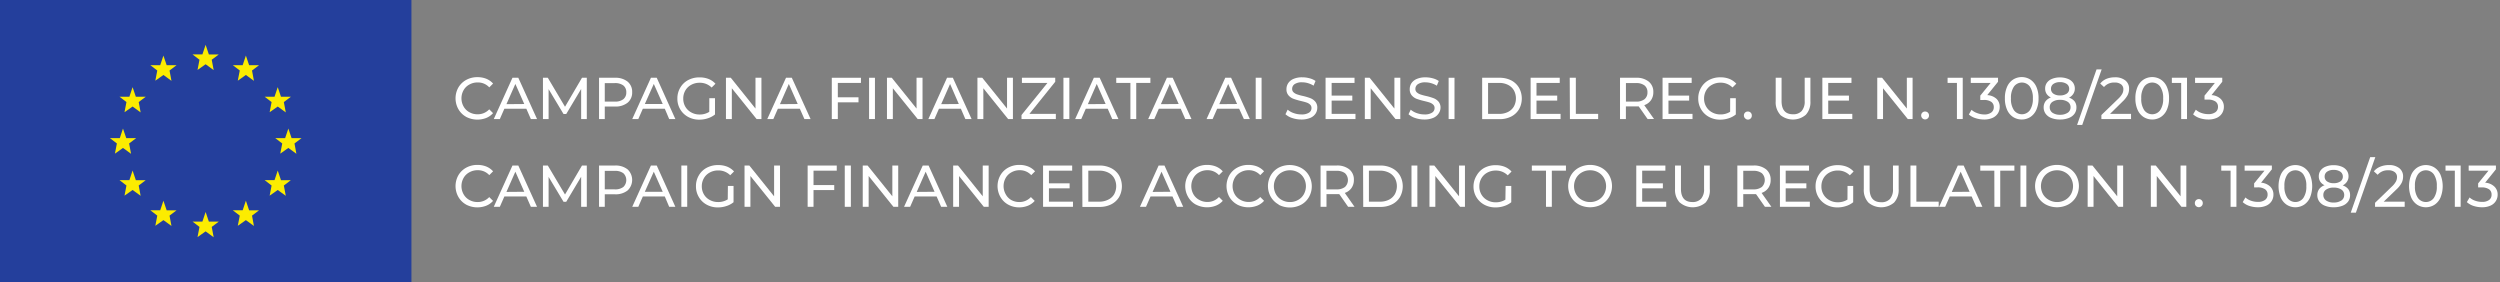
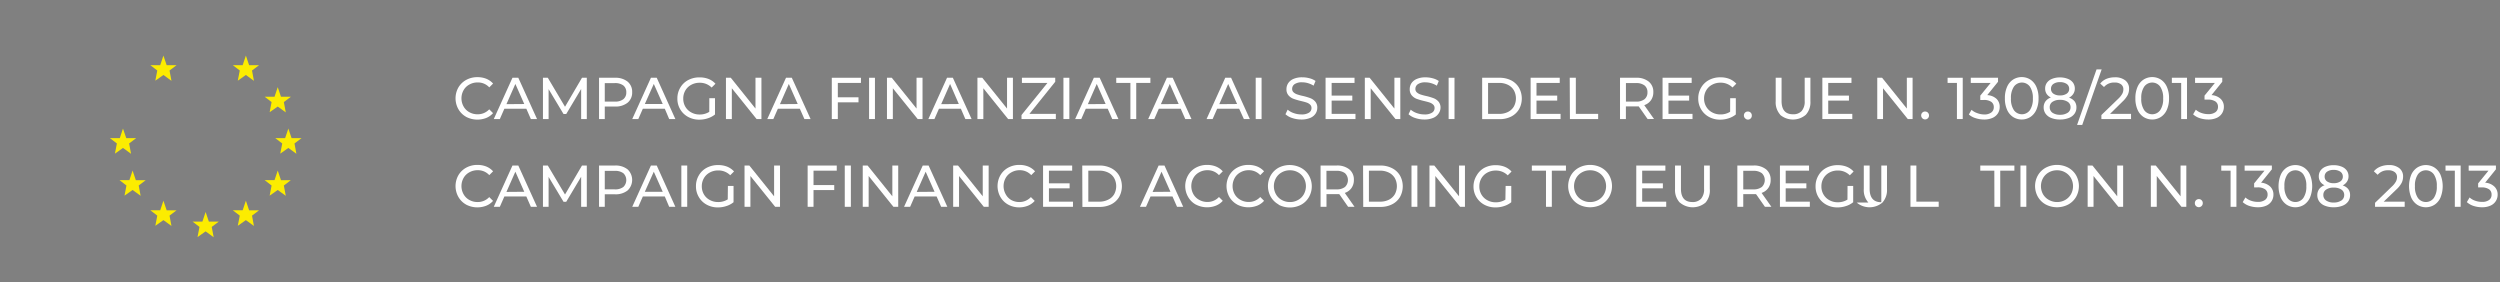
<svg xmlns="http://www.w3.org/2000/svg" id="Livello_1" data-name="Livello 1" viewBox="0 0 655.21 73.93">
  <rect x="0" y="0" width="655.21" height="73.93" fill="#808080" stroke="none" />
  <defs>
    <style>.cls-1{fill:#fff;}.cls-2{fill:#243f9c;}.cls-3{fill:#fcec00;}</style>
  </defs>
  <path class="cls-1" d="M122.13,30.6a5.34,5.34,0,0,1-2-2,5.78,5.78,0,0,1,0-5.66,5.3,5.3,0,0,1,2.06-2,6,6,0,0,1,2.93-.72,6.18,6.18,0,0,1,2.32.42,4.85,4.85,0,0,1,1.79,1.26l-1,1a4,4,0,0,0-3.05-1.29,4.3,4.3,0,0,0-2.17.55,3.82,3.82,0,0,0-1.52,1.49,4.36,4.36,0,0,0,0,4.24A3.82,3.82,0,0,0,123,29.4a4.3,4.3,0,0,0,2.17.55,4.07,4.07,0,0,0,3.05-1.3l1,1a4.72,4.72,0,0,1-1.8,1.27,6.39,6.39,0,0,1-5.25-.29Z" />
  <path class="cls-1" d="M137.94,28.49h-5.75L131,31.2h-1.59l4.9-10.82h1.53l4.91,10.82h-1.62Zm-.54-1.23L135.07,22l-2.34,5.3Z" />
  <path class="cls-1" d="M152.31,31.2l0-7.88-3.91,6.56h-.71l-3.91-6.52V31.2h-1.48V20.38h1.27l4.51,7.6,4.45-7.6h1.26l0,10.82Z" />
  <path class="cls-1" d="M164.48,21.39a3.41,3.41,0,0,1,1.2,2.76,3.41,3.41,0,0,1-1.2,2.77,5,5,0,0,1-3.31,1H158.5V31.2H157V20.38h4.21A5,5,0,0,1,164.48,21.39ZM163.37,26a2.19,2.19,0,0,0,.77-1.8,2.2,2.2,0,0,0-.77-1.8,3.56,3.56,0,0,0-2.24-.62H158.5v4.85h2.63A3.49,3.49,0,0,0,163.37,26Z" />
  <path class="cls-1" d="M174.23,28.49h-5.75l-1.19,2.71H165.7l4.9-10.82h1.52L177,31.2h-1.62Zm-.54-1.23L171.35,22,169,27.26Z" />
  <path class="cls-1" d="M185.9,25.73h1.49V30a5.72,5.72,0,0,1-1.87,1,6.9,6.9,0,0,1-2.23.36,6,6,0,0,1-2.95-.72,5.36,5.36,0,0,1-2.81-4.81,5.45,5.45,0,0,1,.75-2.84,5.19,5.19,0,0,1,2.07-2,6.21,6.21,0,0,1,3-.71,6.36,6.36,0,0,1,2.36.42,4.78,4.78,0,0,1,1.8,1.25l-1,1a4.32,4.32,0,0,0-3.13-1.26,4.5,4.5,0,0,0-2.22.54,3.92,3.92,0,0,0-1.54,1.48,4.16,4.16,0,0,0-.55,2.14,4.11,4.11,0,0,0,.55,2.12,3.94,3.94,0,0,0,1.54,1.49,4.38,4.38,0,0,0,2.2.55,4.59,4.59,0,0,0,2.53-.7Z" />
  <path class="cls-1" d="M199.56,20.38V31.2h-1.27l-6.49-8.07V31.2h-1.54V20.38h1.27L198,28.45V20.38Z" />
  <path class="cls-1" d="M209.62,28.49h-5.75l-1.19,2.71h-1.59L206,20.38h1.52l4.92,10.82h-1.62Zm-.55-1.23L206.74,22l-2.33,5.3Z" />
  <path class="cls-1" d="M219.58,21.73V25.5H225v1.32h-5.42V31.2H218V20.38h7.64v1.35Z" />
  <path class="cls-1" d="M227.77,20.38h1.54V31.2h-1.54Z" />
  <path class="cls-1" d="M241.78,20.38V31.2h-1.27L234,23.13V31.2h-1.54V20.38h1.26l6.49,8.07V20.38Z" />
  <path class="cls-1" d="M251.83,28.49h-5.74L244.9,31.2h-1.59l4.89-10.82h1.53l4.91,10.82H253Zm-.54-1.23L249,22l-2.33,5.3Z" />
  <path class="cls-1" d="M265.47,20.38V31.2h-1.26l-6.49-8.07V31.2h-1.55V20.38h1.27l6.49,8.07V20.38Z" />
  <path class="cls-1" d="M276.72,29.85V31.2h-9V30.15l6.8-8.42h-6.69V20.38h8.73v1.05l-6.77,8.42Z" />
  <path class="cls-1" d="M278.71,20.38h1.55V31.2h-1.55Z" />
  <path class="cls-1" d="M290.31,28.49h-5.74l-1.19,2.71h-1.6l4.9-10.82h1.53l4.91,10.82H291.5Zm-.54-1.23L287.44,22l-2.33,5.3Z" />
  <path class="cls-1" d="M296.26,21.73h-3.71V20.38h8.95v1.35h-3.71V31.2h-1.53Z" />
  <path class="cls-1" d="M309.45,28.49h-5.74l-1.19,2.71h-1.6l4.9-10.82h1.53l4.91,10.82h-1.62Zm-.54-1.23L306.58,22l-2.33,5.3Z" />
  <path class="cls-1" d="M324.76,28.49H319l-1.19,2.71h-1.59l4.9-10.82h1.53l4.91,10.82H326Zm-.54-1.23L321.89,22l-2.34,5.3Z" />
  <path class="cls-1" d="M329.1,20.38h1.54V31.2H329.1Z" />
  <path class="cls-1" d="M338.69,30.94a4.81,4.81,0,0,1-1.79-1l.57-1.2a4.67,4.67,0,0,0,1.59.9,5.82,5.82,0,0,0,2,.35,3.51,3.51,0,0,0,2-.46,1.4,1.4,0,0,0,.66-1.21,1.19,1.19,0,0,0-.36-.9,2.38,2.38,0,0,0-.9-.54c-.35-.12-.85-.26-1.5-.41a16.94,16.94,0,0,1-2-.59A3.23,3.23,0,0,1,337.7,25a2.37,2.37,0,0,1-.54-1.64,2.8,2.8,0,0,1,.46-1.56A3.06,3.06,0,0,1,339,20.68a5.59,5.59,0,0,1,2.3-.42,7.11,7.11,0,0,1,1.89.25,4.83,4.83,0,0,1,1.59.71l-.51,1.23a5.91,5.91,0,0,0-1.45-.65,5.45,5.45,0,0,0-1.52-.23,3.35,3.35,0,0,0-2,.48,1.48,1.48,0,0,0-.65,1.24,1.16,1.16,0,0,0,.37.9,2.6,2.6,0,0,0,.92.54,12.64,12.64,0,0,0,1.49.41,15,15,0,0,1,2,.59,3.22,3.22,0,0,1,1.27.89,2.38,2.38,0,0,1,.54,1.63,2.77,2.77,0,0,1-.47,1.55,3.05,3.05,0,0,1-1.4,1.11,5.87,5.87,0,0,1-2.32.41A7.42,7.42,0,0,1,338.69,30.94Z" />
  <path class="cls-1" d="M355.25,29.85V31.2h-7.84V20.38H355v1.35H349v3.32h5.42v1.31H349v3.49Z" />
  <path class="cls-1" d="M367,20.38V31.2h-1.27l-6.49-8.07V31.2h-1.54V20.38h1.26l6.49,8.07V20.38Z" />
  <path class="cls-1" d="M370.94,30.94a4.89,4.89,0,0,1-1.79-1l.58-1.2a4.71,4.71,0,0,0,1.58.9,5.86,5.86,0,0,0,2,.35,3.51,3.51,0,0,0,2-.46,1.39,1.39,0,0,0,.67-1.21,1.16,1.16,0,0,0-.37-.9,2.42,2.42,0,0,0-.89-.54c-.36-.12-.86-.26-1.51-.41a17.57,17.57,0,0,1-2-.59A3.31,3.31,0,0,1,370,25a2.41,2.41,0,0,1-.53-1.64,2.79,2.79,0,0,1,.45-1.56,3.14,3.14,0,0,1,1.39-1.11,5.53,5.53,0,0,1,2.3-.42,7,7,0,0,1,1.88.25,4.83,4.83,0,0,1,1.59.71l-.51,1.23a5.74,5.74,0,0,0-1.45-.65,5.38,5.38,0,0,0-1.51-.23,3.33,3.33,0,0,0-2,.48,1.47,1.47,0,0,0-.66,1.24,1.16,1.16,0,0,0,.37.9,2.7,2.7,0,0,0,.92.54,13.22,13.22,0,0,0,1.49.41,14.5,14.5,0,0,1,2,.59,3.26,3.26,0,0,1,1.28.89,2.42,2.42,0,0,1,.53,1.63A2.76,2.76,0,0,1,377,29.8a3.08,3.08,0,0,1-1.41,1.11,5.87,5.87,0,0,1-2.32.41A7.46,7.46,0,0,1,370.94,30.94Z" />
  <path class="cls-1" d="M379.66,20.38h1.54V31.2h-1.54Z" />
  <path class="cls-1" d="M388.45,20.38H393a6.65,6.65,0,0,1,3.05.68A5.07,5.07,0,0,1,398.11,23a5.81,5.81,0,0,1,0,5.64,5.07,5.07,0,0,1-2.06,1.91,6.65,6.65,0,0,1-3.05.68h-4.55Zm4.46,9.47a5,5,0,0,0,2.31-.51,3.62,3.62,0,0,0,1.54-1.43,4.43,4.43,0,0,0,0-4.24,3.62,3.62,0,0,0-1.54-1.43,5,5,0,0,0-2.31-.51H390v8.12Z" />
  <path class="cls-1" d="M409,29.85V31.2h-7.85V20.38h7.63v1.35h-6.09v3.32h5.43v1.31h-5.43v3.49Z" />
  <path class="cls-1" d="M411.4,20.38H413v9.47h5.85V31.2h-7.4Z" />
  <path class="cls-1" d="M431.81,31.2l-2.33-3.32-.68,0h-2.68V31.2h-1.54V20.38h4.22a5,5,0,0,1,3.3,1,3.39,3.39,0,0,1,1.21,2.76,3.6,3.6,0,0,1-.62,2.13,3.5,3.5,0,0,1-1.76,1.29l2.56,3.63ZM431,26a2.21,2.21,0,0,0,.77-1.81,2.2,2.2,0,0,0-.77-1.8,3.54,3.54,0,0,0-2.24-.62h-2.63v4.86h2.63A3.48,3.48,0,0,0,431,26Z" />
  <path class="cls-1" d="M443.58,29.85V31.2h-7.85V20.38h7.63v1.35h-6.08v3.32h5.42v1.31h-5.42v3.49Z" />
  <path class="cls-1" d="M453.45,25.73h1.48V30a5.62,5.62,0,0,1-1.87,1,6.89,6.89,0,0,1-2.22.36,6,6,0,0,1-2.95-.72,5.3,5.3,0,0,1-2.06-2,5.39,5.39,0,0,1-.75-2.83,5.45,5.45,0,0,1,.75-2.84,5.19,5.19,0,0,1,2.07-2,6.21,6.21,0,0,1,3-.71,6.36,6.36,0,0,1,2.36.42,5,5,0,0,1,1.8,1.25l-1,1a4.35,4.35,0,0,0-3.14-1.26,4.49,4.49,0,0,0-2.21.54,3.85,3.85,0,0,0-1.54,1.48,4.17,4.17,0,0,0-.56,2.14,4.12,4.12,0,0,0,.56,2.12,3.87,3.87,0,0,0,1.54,1.49,4.36,4.36,0,0,0,2.2.55,4.62,4.62,0,0,0,2.53-.7Z" />
  <path class="cls-1" d="M457.36,31a1,1,0,0,1-.31-.77,1,1,0,0,1,1.05-1,1,1,0,0,1,.73.3,1,1,0,0,1,.29.75,1,1,0,0,1-.3.77,1,1,0,0,1-.72.3A1,1,0,0,1,457.36,31Z" />
  <path class="cls-1" d="M466.58,30.08a4.87,4.87,0,0,1-1.2-3.55V20.38h1.54v6.09q0,3.48,3,3.48a2.93,2.93,0,0,0,2.27-.86,3.75,3.75,0,0,0,.79-2.62V20.38h1.5v6.15a4.84,4.84,0,0,1-1.21,3.56,5.2,5.2,0,0,1-6.73,0Z" />
  <path class="cls-1" d="M485.46,29.85V31.2h-7.85V20.38h7.63v1.35h-6.09v3.32h5.43v1.31h-5.43v3.49Z" />
  <path class="cls-1" d="M501.26,20.38V31.2H500l-6.49-8.07V31.2H492V20.38h1.27l6.48,8.07V20.38Z" />
  <path class="cls-1" d="M503.82,31a1.06,1.06,0,0,1-.31-.77,1,1,0,0,1,1.05-1,1,1,0,0,1,1,1,1,1,0,0,1-.3.77,1,1,0,0,1-.72.3A1,1,0,0,1,503.82,31Z" />
  <path class="cls-1" d="M514.4,20.38V31.2h-1.52V21.73h-2.45V20.38Z" />
  <path class="cls-1" d="M523.26,25.91a2.85,2.85,0,0,1,.83,2.1,3.12,3.12,0,0,1-.46,1.68,3.15,3.15,0,0,1-1.39,1.19,5.2,5.2,0,0,1-2.24.44,7.18,7.18,0,0,1-2.23-.35A4.69,4.69,0,0,1,516,30l.71-1.22a4,4,0,0,0,1.42.84A5.31,5.31,0,0,0,520,30a3,3,0,0,0,1.87-.51,1.66,1.66,0,0,0,.67-1.41,1.63,1.63,0,0,0-.66-1.39,3.35,3.35,0,0,0-2-.49H519V25.06l2.72-3.33h-5.21V20.38h7.14v1.05l-2.83,3.5A3.87,3.87,0,0,1,523.26,25.91Z" />
  <path class="cls-1" d="M527.59,30.66a4.32,4.32,0,0,1-1.57-1.9,7.15,7.15,0,0,1-.57-3,7.15,7.15,0,0,1,.57-3,4.32,4.32,0,0,1,1.57-1.9,4.23,4.23,0,0,1,4.54,0,4.38,4.38,0,0,1,1.57,1.9,7.15,7.15,0,0,1,.57,3,7.15,7.15,0,0,1-.57,3,4.38,4.38,0,0,1-1.57,1.9,4.23,4.23,0,0,1-4.54,0ZM532,28.88a5.25,5.25,0,0,0,.78-3.09A5.25,5.25,0,0,0,532,22.7a2.58,2.58,0,0,0-4.18,0,5.18,5.18,0,0,0-.78,3.09,5.18,5.18,0,0,0,.78,3.09,2.58,2.58,0,0,0,4.18,0Z" />
  <path class="cls-1" d="M543.71,26.55a2.57,2.57,0,0,1,.49,1.59,2.78,2.78,0,0,1-.52,1.69,3.24,3.24,0,0,1-1.5,1.1,6.13,6.13,0,0,1-2.29.39,6,6,0,0,1-2.26-.39,3.26,3.26,0,0,1-1.49-1.1,2.79,2.79,0,0,1-.53-1.69,2.64,2.64,0,0,1,.49-1.59,3,3,0,0,1,1.41-1,2.69,2.69,0,0,1-1.12-.94,2.5,2.5,0,0,1-.39-1.4,2.56,2.56,0,0,1,.49-1.56,3,3,0,0,1,1.36-1,5.38,5.38,0,0,1,2-.36,5.45,5.45,0,0,1,2.06.36,3,3,0,0,1,1.38,1,2.63,2.63,0,0,1,.49,1.56,2.49,2.49,0,0,1-.4,1.39,2.81,2.81,0,0,1-1.13,1A3,3,0,0,1,543.71,26.55Zm-1.79,3a1.71,1.71,0,0,0,.74-1.45,1.63,1.63,0,0,0-.74-1.41,3.47,3.47,0,0,0-2-.52,3.4,3.4,0,0,0-2,.52,1.63,1.63,0,0,0-.72,1.41,1.72,1.72,0,0,0,.72,1.45,3.4,3.4,0,0,0,2,.53A3.47,3.47,0,0,0,541.92,29.54ZM538.16,22a1.52,1.52,0,0,0-.63,1.28,1.5,1.5,0,0,0,.62,1.26,2.88,2.88,0,0,0,1.74.47,3,3,0,0,0,1.77-.47,1.47,1.47,0,0,0,.64-1.26,1.51,1.51,0,0,0-.65-1.28,3,3,0,0,0-1.76-.47A2.87,2.87,0,0,0,538.16,22Z" />
  <path class="cls-1" d="M549.47,18.19h1.34l-5.09,14.55h-1.35Z" />
  <path class="cls-1" d="M558.51,29.85V31.2h-7.77V30.15l4.4-4.25a5.51,5.51,0,0,0,1.08-1.34,2.45,2.45,0,0,0,.28-1.13,1.57,1.57,0,0,0-.6-1.32,2.63,2.63,0,0,0-1.7-.48,3.41,3.41,0,0,0-2.77,1.18l-1-.91A4.21,4.21,0,0,1,552,20.69a5.84,5.84,0,0,1,2.29-.43,4.19,4.19,0,0,1,2.71.81,2.68,2.68,0,0,1,1,2.2,3.71,3.71,0,0,1-.37,1.64,6.65,6.65,0,0,1-1.4,1.76L553,29.85Z" />
  <path class="cls-1" d="M561.79,30.66a4.32,4.32,0,0,1-1.57-1.9,7.15,7.15,0,0,1-.57-3,7.15,7.15,0,0,1,.57-3,4.32,4.32,0,0,1,1.57-1.9,4.23,4.23,0,0,1,4.54,0,4.32,4.32,0,0,1,1.57,1.9,7.15,7.15,0,0,1,.57,3,7.15,7.15,0,0,1-.57,3,4.32,4.32,0,0,1-1.57,1.9,4.23,4.23,0,0,1-4.54,0Zm4.36-1.78a5.18,5.18,0,0,0,.78-3.09,5.18,5.18,0,0,0-.78-3.09,2.58,2.58,0,0,0-4.18,0,5.18,5.18,0,0,0-.78,3.09,5.18,5.18,0,0,0,.78,3.09,2.58,2.58,0,0,0,4.18,0Z" />
  <path class="cls-1" d="M573.18,20.38V31.2h-1.53V21.73h-2.44V20.38Z" />
  <path class="cls-1" d="M582,25.91a2.82,2.82,0,0,1,.84,2.1,3.13,3.13,0,0,1-.47,1.68A3.18,3.18,0,0,1,581,30.88a5.22,5.22,0,0,1-2.25.44,7.16,7.16,0,0,1-2.22-.35,4.82,4.82,0,0,1-1.75-1l.71-1.22a4.11,4.11,0,0,0,1.42.84,5.35,5.35,0,0,0,1.84.32,3,3,0,0,0,1.88-.51,1.66,1.66,0,0,0,.67-1.41,1.63,1.63,0,0,0-.66-1.39,3.39,3.39,0,0,0-2-.49h-.87V25.06l2.72-3.33h-5.2V20.38h7.13v1.05l-2.82,3.5A3.82,3.82,0,0,1,582,25.91Z" />
  <path class="cls-1" d="M122.13,53.6a5.34,5.34,0,0,1-2-2,5.78,5.78,0,0,1,0-5.66,5.3,5.3,0,0,1,2.06-2,6,6,0,0,1,2.93-.72,6.18,6.18,0,0,1,2.32.42,4.85,4.85,0,0,1,1.79,1.26l-1,1a4,4,0,0,0-3.05-1.29,4.3,4.3,0,0,0-2.17.55,3.82,3.82,0,0,0-1.52,1.49,4.36,4.36,0,0,0,0,4.24A3.82,3.82,0,0,0,123,52.4a4.3,4.3,0,0,0,2.17.55,4.07,4.07,0,0,0,3.05-1.3l1,1a4.72,4.72,0,0,1-1.8,1.27,6.39,6.39,0,0,1-5.25-.29Z" />
  <path class="cls-1" d="M137.94,51.49h-5.75L131,54.2h-1.59l4.9-10.82h1.53l4.91,10.82h-1.62Zm-.54-1.23L135.07,45l-2.34,5.3Z" />
  <path class="cls-1" d="M152.31,54.2l0-7.88-3.91,6.56h-.71l-3.91-6.52V54.2h-1.48V43.38h1.27l4.51,7.6,4.45-7.6h1.26l0,10.82Z" />
  <path class="cls-1" d="M164.48,44.39a3.79,3.79,0,0,1,0,5.53,5,5,0,0,1-3.31,1H158.5V54.2H157V43.38h4.21A5,5,0,0,1,164.48,44.39ZM163.37,49a2.49,2.49,0,0,0,0-3.6,3.56,3.56,0,0,0-2.24-.62H158.5v4.85h2.63A3.49,3.49,0,0,0,163.37,49Z" />
  <path class="cls-1" d="M174.23,51.49h-5.75l-1.19,2.71H165.7l4.9-10.82h1.52L177,54.2h-1.62Zm-.54-1.23L171.35,45,169,50.26Z" />
  <path class="cls-1" d="M178.57,43.38h1.54V54.2h-1.54Z" />
  <path class="cls-1" d="M190.77,48.73h1.48V53a5.62,5.62,0,0,1-1.87,1,6.89,6.89,0,0,1-2.22.36,6,6,0,0,1-2.95-.72,5.3,5.3,0,0,1-2.06-2,5.39,5.39,0,0,1-.75-2.83,5.45,5.45,0,0,1,.75-2.84,5.19,5.19,0,0,1,2.07-2,6.21,6.21,0,0,1,3-.71,6.36,6.36,0,0,1,2.36.42,5,5,0,0,1,1.8,1.25l-1,1a4.35,4.35,0,0,0-3.14-1.26,4.49,4.49,0,0,0-2.21.54,3.85,3.85,0,0,0-1.54,1.48,4.17,4.17,0,0,0-.56,2.14,4.12,4.12,0,0,0,.56,2.12A3.87,3.87,0,0,0,186,52.4a4.36,4.36,0,0,0,2.2.55,4.62,4.62,0,0,0,2.53-.7Z" />
  <path class="cls-1" d="M204.43,43.38V54.2h-1.27l-6.49-8.07V54.2h-1.54V43.38h1.26l6.49,8.07V43.38Z" />
  <path class="cls-1" d="M213.21,44.73V48.5h5.43v1.32h-5.43V54.2h-1.54V43.38h7.63v1.35Z" />
  <path class="cls-1" d="M221.4,43.38H223V54.2H221.4Z" />
  <path class="cls-1" d="M235.41,43.38V54.2h-1.26l-6.49-8.07V54.2h-1.55V43.38h1.27l6.49,8.07V43.38Z" />
  <path class="cls-1" d="M245.47,51.49h-5.75l-1.19,2.71h-1.59l4.9-10.82h1.53l4.91,10.82h-1.62Zm-.54-1.23L242.6,45l-2.34,5.3Z" />
  <path class="cls-1" d="M259.11,43.38V54.2h-1.27l-6.49-8.07V54.2h-1.54V43.38h1.27l6.48,8.07V43.38Z" />
  <path class="cls-1" d="M264.18,53.6a5.25,5.25,0,0,1-2-2,5.78,5.78,0,0,1,0-5.66,5.28,5.28,0,0,1,2.05-2,6,6,0,0,1,2.94-.72,6.17,6.17,0,0,1,2.31.42,4.85,4.85,0,0,1,1.79,1.26l-1,1a4,4,0,0,0-3-1.29,4.31,4.31,0,0,0-2.18.55,3.82,3.82,0,0,0-1.52,1.49,4.36,4.36,0,0,0,0,4.24A3.82,3.82,0,0,0,265,52.4a4.31,4.31,0,0,0,2.18.55,4.05,4.05,0,0,0,3-1.3l1,1a4.76,4.76,0,0,1-1.79,1.27,6.11,6.11,0,0,1-2.33.43A6,6,0,0,1,264.18,53.6Z" />
  <path class="cls-1" d="M281.21,52.85V54.2h-7.84V43.38H281v1.35h-6.09v3.32h5.42v1.31h-5.42v3.49Z" />
  <path class="cls-1" d="M283.64,43.38h4.56a6.64,6.64,0,0,1,3,.68A5.07,5.07,0,0,1,293.3,46a5.81,5.81,0,0,1,0,5.64,5.07,5.07,0,0,1-2.06,1.91,6.64,6.64,0,0,1-3,.68h-4.56Zm4.46,9.47a5,5,0,0,0,2.31-.51A3.62,3.62,0,0,0,292,50.91a4.43,4.43,0,0,0,0-4.24,3.62,3.62,0,0,0-1.54-1.43,5,5,0,0,0-2.31-.51h-2.92v8.12Z" />
  <path class="cls-1" d="M307.29,51.49h-5.75l-1.19,2.71h-1.59l4.9-10.82h1.53L310.1,54.2h-1.62Zm-.54-1.23L304.42,45l-2.34,5.3Z" />
  <path class="cls-1" d="M313.38,53.6a5.25,5.25,0,0,1-2-2,5.71,5.71,0,0,1,0-5.66,5.21,5.21,0,0,1,2.05-2,6,6,0,0,1,2.94-.72,6.17,6.17,0,0,1,2.31.42,4.85,4.85,0,0,1,1.79,1.26l-1,1a4,4,0,0,0-3-1.29,4.31,4.31,0,0,0-2.18.55,3.82,3.82,0,0,0-1.52,1.49,4.36,4.36,0,0,0,0,4.24,3.82,3.82,0,0,0,1.52,1.49,4.31,4.31,0,0,0,2.18.55,4.05,4.05,0,0,0,3-1.3l1,1a4.72,4.72,0,0,1-1.8,1.27,6.39,6.39,0,0,1-5.25-.29Z" />
  <path class="cls-1" d="M324.24,53.6a5.34,5.34,0,0,1-2.05-2,5.78,5.78,0,0,1,0-5.66,5.3,5.3,0,0,1,2.06-2,6,6,0,0,1,2.93-.72,6.18,6.18,0,0,1,2.32.42,4.85,4.85,0,0,1,1.79,1.26l-1,1a4,4,0,0,0-3-1.29,4.31,4.31,0,0,0-2.18.55,3.82,3.82,0,0,0-1.52,1.49,4.36,4.36,0,0,0,0,4.24,3.82,3.82,0,0,0,1.52,1.49,4.31,4.31,0,0,0,2.18.55,4.05,4.05,0,0,0,3-1.3l1,1a4.72,4.72,0,0,1-1.8,1.27,6.39,6.39,0,0,1-5.25-.29Z" />
  <path class="cls-1" d="M335.12,53.6a5.37,5.37,0,0,1-2.06-2,5.71,5.71,0,0,1,0-5.66,5.37,5.37,0,0,1,2.06-2A6.38,6.38,0,0,1,341,44a5.28,5.28,0,0,1,2.05,2,5.71,5.71,0,0,1,0,5.66,5.28,5.28,0,0,1-2.05,2,6.38,6.38,0,0,1-5.89,0Zm5.09-1.2a3.84,3.84,0,0,0,1.5-1.49,4.36,4.36,0,0,0,0-4.24,3.84,3.84,0,0,0-1.5-1.49,4.13,4.13,0,0,0-2.14-.55,4.22,4.22,0,0,0-2.15.55,3.86,3.86,0,0,0-1.51,1.49,4.36,4.36,0,0,0,0,4.24,3.86,3.86,0,0,0,1.51,1.49,4.22,4.22,0,0,0,2.15.55A4.13,4.13,0,0,0,340.21,52.4Z" />
  <path class="cls-1" d="M353.32,54.2,351,50.88l-.68,0h-2.67V54.2h-1.55V43.38h4.22a5,5,0,0,1,3.3,1,3.39,3.39,0,0,1,1.21,2.76,3.6,3.6,0,0,1-.62,2.13,3.5,3.5,0,0,1-1.76,1.29L355,54.2ZM352.5,49a2.5,2.5,0,0,0,0-3.61,3.52,3.52,0,0,0-2.24-.62h-2.62v4.86h2.62A3.46,3.46,0,0,0,352.5,49Z" />
  <path class="cls-1" d="M357.24,43.38h4.56a6.61,6.61,0,0,1,3,.68A5,5,0,0,1,366.91,46a5.81,5.81,0,0,1,0,5.64,5,5,0,0,1-2.07,1.91,6.61,6.61,0,0,1-3,.68h-4.56Zm4.47,9.47a5,5,0,0,0,2.31-.51,3.73,3.73,0,0,0,1.54-1.43,4.43,4.43,0,0,0,0-4.24A3.73,3.73,0,0,0,364,45.24a5,5,0,0,0-2.31-.51h-2.92v8.12Z" />
  <path class="cls-1" d="M369.93,43.38h1.54V54.2h-1.54Z" />
  <path class="cls-1" d="M383.94,43.38V54.2h-1.27l-6.49-8.07V54.2h-1.54V43.38h1.26l6.49,8.07V43.38Z" />
  <path class="cls-1" d="M394.6,48.73h1.48V53a5.72,5.72,0,0,1-1.87,1,6.89,6.89,0,0,1-2.22.36,6.06,6.06,0,0,1-3-.72,5.36,5.36,0,0,1-2.81-4.81A5.45,5.45,0,0,1,387,46,5.19,5.19,0,0,1,389,44a6.22,6.22,0,0,1,3-.71,6.3,6.3,0,0,1,2.35.42,4.78,4.78,0,0,1,1.8,1.25l-1,1a4.32,4.32,0,0,0-3.13-1.26,4.53,4.53,0,0,0-2.22.54,3.92,3.92,0,0,0-1.54,1.48,4.16,4.16,0,0,0-.55,2.14,4.11,4.11,0,0,0,.55,2.12,3.94,3.94,0,0,0,1.54,1.49,4.41,4.41,0,0,0,2.2.55,4.63,4.63,0,0,0,2.54-.7Z" />
  <path class="cls-1" d="M405.18,44.73h-3.71V43.38h8.94v1.35h-3.7V54.2h-1.53Z" />
  <path class="cls-1" d="M413.8,53.6a5.33,5.33,0,0,1-2.07-2,5.78,5.78,0,0,1,0-5.66,5.33,5.33,0,0,1,2.07-2,6.36,6.36,0,0,1,5.88,0,5.3,5.3,0,0,1,2.06,2,5.78,5.78,0,0,1,0,5.66,5.3,5.3,0,0,1-2.06,2,6.36,6.36,0,0,1-5.88,0Zm5.09-1.2a3.88,3.88,0,0,0,1.49-1.49,4.36,4.36,0,0,0,0-4.24,3.88,3.88,0,0,0-1.49-1.49,4.19,4.19,0,0,0-2.14-.55,4.26,4.26,0,0,0-2.16.55,3.86,3.86,0,0,0-1.51,1.49,4.36,4.36,0,0,0,0,4.24,3.86,3.86,0,0,0,1.51,1.49,4.26,4.26,0,0,0,2.16.55A4.19,4.19,0,0,0,418.89,52.4Z" />
  <path class="cls-1" d="M436.69,52.85V54.2h-7.85V43.38h7.63v1.35h-6.08v3.32h5.42v1.31h-5.42v3.49Z" />
  <path class="cls-1" d="M440.23,53.08A4.83,4.83,0,0,1,439,49.53V43.38h1.55v6.09q0,3.48,3,3.48a2.93,2.93,0,0,0,2.27-.86,3.75,3.75,0,0,0,.79-2.62V43.38h1.5v6.15A4.84,4.84,0,0,1,447,53.09a5.2,5.2,0,0,1-6.73,0Z" />
  <path class="cls-1" d="M462.56,54.2l-2.33-3.32-.68,0h-2.67V54.2h-1.55V43.38h4.22a5,5,0,0,1,3.31,1,3.41,3.41,0,0,1,1.2,2.76,3.53,3.53,0,0,1-.62,2.13,3.45,3.45,0,0,1-1.76,1.29l2.57,3.63ZM461.75,49a2.5,2.5,0,0,0,0-3.61,3.56,3.56,0,0,0-2.24-.62h-2.63v4.86h2.63A3.49,3.49,0,0,0,461.75,49Z" />
  <path class="cls-1" d="M474.33,52.85V54.2h-7.84V43.38h7.63v1.35H468v3.32h5.42v1.31H468v3.49Z" />
  <path class="cls-1" d="M484.21,48.73h1.48V53a5.72,5.72,0,0,1-1.87,1,6.9,6.9,0,0,1-2.23.36,6,6,0,0,1-2.95-.72,5.36,5.36,0,0,1-2.81-4.81,5.45,5.45,0,0,1,.75-2.84,5.19,5.19,0,0,1,2.07-2,6.22,6.22,0,0,1,3-.71,6.3,6.3,0,0,1,2.35.42,4.78,4.78,0,0,1,1.8,1.25l-1,1a4.32,4.32,0,0,0-3.13-1.26,4.5,4.5,0,0,0-2.22.54,3.92,3.92,0,0,0-1.54,1.48,4.16,4.16,0,0,0-.55,2.14,4.11,4.11,0,0,0,.55,2.12,3.94,3.94,0,0,0,1.54,1.49,4.38,4.38,0,0,0,2.2.55,4.65,4.65,0,0,0,2.54-.7Z" />
-   <path class="cls-1" d="M489.67,53.08a4.87,4.87,0,0,1-1.2-3.55V43.38H490v6.09Q490,53,493.06,53a2.94,2.94,0,0,0,2.27-.86,3.8,3.8,0,0,0,.79-2.62V43.38h1.49v6.15a4.88,4.88,0,0,1-1.2,3.56,5.22,5.22,0,0,1-6.74,0Z" />
+   <path class="cls-1" d="M489.67,53.08a4.87,4.87,0,0,1-1.2-3.55V43.38H490v6.09Q490,53,493.06,53V43.38h1.49v6.15a4.88,4.88,0,0,1-1.2,3.56,5.22,5.22,0,0,1-6.74,0Z" />
  <path class="cls-1" d="M500.7,43.38h1.55v9.47h5.85V54.2h-7.4Z" />
-   <path class="cls-1" d="M516.74,51.49H511L509.8,54.2h-1.59l4.9-10.82h1.53l4.91,10.82h-1.62Zm-.54-1.23L513.86,45l-2.33,5.3Z" />
  <path class="cls-1" d="M522.68,44.73H519V43.38h8.94v1.35h-3.71V54.2h-1.53Z" />
  <path class="cls-1" d="M529.53,43.38h1.54V54.2h-1.54Z" />
  <path class="cls-1" d="M536.17,53.6a5.3,5.3,0,0,1-2.06-2,5.71,5.71,0,0,1,0-5.66,5.3,5.3,0,0,1,2.06-2,6.36,6.36,0,0,1,5.88,0,5.3,5.3,0,0,1,2.06,2,5.78,5.78,0,0,1,0,5.66,5.3,5.3,0,0,1-2.06,2,6.36,6.36,0,0,1-5.88,0Zm5.09-1.2a4,4,0,0,0,1.5-1.49,4.36,4.36,0,0,0,0-4.24,4,4,0,0,0-1.5-1.49,4.16,4.16,0,0,0-2.14-.55,4.29,4.29,0,0,0-2.16.55,3.93,3.93,0,0,0-1.51,1.49,4.36,4.36,0,0,0,0,4.24A3.93,3.93,0,0,0,537,52.4a4.29,4.29,0,0,0,2.16.55A4.16,4.16,0,0,0,541.26,52.4Z" />
  <path class="cls-1" d="M556.44,43.38V54.2h-1.27l-6.49-8.07V54.2h-1.54V43.38h1.26l6.49,8.07V43.38Z" />
  <path class="cls-1" d="M573,43.38V54.2h-1.27l-6.48-8.07V54.2h-1.55V43.38H565l6.49,8.07V43.38Z" />
  <path class="cls-1" d="M575.54,54a1,1,0,0,1-.3-.77,1,1,0,0,1,.3-.75,1.05,1.05,0,0,1,.75-.3,1,1,0,0,1,.72.3,1,1,0,0,1,.3.75A1,1,0,0,1,577,54a1,1,0,0,1-.71.3A1.05,1.05,0,0,1,575.54,54Z" />
  <path class="cls-1" d="M586.13,43.38V54.2H584.6V44.73h-2.44V43.38Z" />
  <path class="cls-1" d="M595,48.91a2.85,2.85,0,0,1,.83,2.1,3.12,3.12,0,0,1-.46,1.68A3.18,3.18,0,0,1,594,53.88a5.28,5.28,0,0,1-2.25.44,7.22,7.22,0,0,1-2.23-.35,4.69,4.69,0,0,1-1.74-1l.71-1.22a4,4,0,0,0,1.42.84,5.35,5.35,0,0,0,1.84.32,3,3,0,0,0,1.87-.51,1.67,1.67,0,0,0,.68-1.41,1.64,1.64,0,0,0-.67-1.39,3.35,3.35,0,0,0-2-.49h-.86V48.06l2.72-3.33h-5.21V43.38h7.14v1l-2.83,3.5A3.87,3.87,0,0,1,595,48.91Z" />
  <path class="cls-1" d="M599.31,53.66a4.38,4.38,0,0,1-1.57-1.9,8,8,0,0,1,0-5.94,4.38,4.38,0,0,1,1.57-1.9,4.23,4.23,0,0,1,4.54,0,4.32,4.32,0,0,1,1.57,1.9,8,8,0,0,1,0,5.94,4.32,4.32,0,0,1-1.57,1.9,4.23,4.23,0,0,1-4.54,0Zm4.36-1.78a5.18,5.18,0,0,0,.78-3.09,5.18,5.18,0,0,0-.78-3.09,2.57,2.57,0,0,0-4.17,0,5.11,5.11,0,0,0-.79,3.09,5.11,5.11,0,0,0,.79,3.09,2.57,2.57,0,0,0,4.17,0Z" />
  <path class="cls-1" d="M615.43,49.55a2.57,2.57,0,0,1,.49,1.59,2.78,2.78,0,0,1-.52,1.69,3.24,3.24,0,0,1-1.5,1.1,6.13,6.13,0,0,1-2.29.39,6,6,0,0,1-2.26-.39,3.26,3.26,0,0,1-1.49-1.1,2.79,2.79,0,0,1-.53-1.69,2.64,2.64,0,0,1,.49-1.59,3,3,0,0,1,1.42-1,2.66,2.66,0,0,1-1.13-.94,2.5,2.5,0,0,1-.39-1.4,2.56,2.56,0,0,1,.49-1.56,3,3,0,0,1,1.37-1,5.29,5.29,0,0,1,2-.36,5.51,5.51,0,0,1,2.07.36,3,3,0,0,1,1.37,1,2.56,2.56,0,0,1,.49,1.56,2.41,2.41,0,0,1-.4,1.39,2.81,2.81,0,0,1-1.13,1A3,3,0,0,1,615.43,49.55Zm-1.79,3a1.71,1.71,0,0,0,.74-1.45,1.63,1.63,0,0,0-.74-1.41,3.47,3.47,0,0,0-2-.52,3.35,3.35,0,0,0-2,.52,1.62,1.62,0,0,0-.73,1.41,1.7,1.7,0,0,0,.73,1.45,3.35,3.35,0,0,0,2,.53A3.47,3.47,0,0,0,613.64,52.54ZM609.88,45a1.52,1.52,0,0,0-.63,1.28,1.48,1.48,0,0,0,.63,1.26,2.82,2.82,0,0,0,1.73.47,2.93,2.93,0,0,0,1.77-.47,1.47,1.47,0,0,0,.64-1.26,1.51,1.51,0,0,0-.65-1.28,3,3,0,0,0-1.76-.47A2.89,2.89,0,0,0,609.88,45Z" />
-   <path class="cls-1" d="M621.19,41.19h1.34l-5.09,14.55h-1.35Z" />
  <path class="cls-1" d="M630.23,52.85V54.2h-7.77V53.15l4.4-4.25a5.06,5.06,0,0,0,1.08-1.34,2.45,2.45,0,0,0,.28-1.13,1.57,1.57,0,0,0-.6-1.32,2.63,2.63,0,0,0-1.7-.48,3.41,3.41,0,0,0-2.77,1.18l-1-.91a4.21,4.21,0,0,1,1.66-1.21,5.86,5.86,0,0,1,2.3-.43,4.18,4.18,0,0,1,2.7.81,2.68,2.68,0,0,1,1,2.2,3.71,3.71,0,0,1-.37,1.64,6.45,6.45,0,0,1-1.4,1.76l-3.31,3.18Z" />
  <path class="cls-1" d="M633.51,53.66a4.38,4.38,0,0,1-1.57-1.9,8,8,0,0,1,0-5.94,4.38,4.38,0,0,1,1.57-1.9,4.23,4.23,0,0,1,4.54,0,4.32,4.32,0,0,1,1.57,1.9,8,8,0,0,1,0,5.94,4.32,4.32,0,0,1-1.57,1.9,4.23,4.23,0,0,1-4.54,0Zm4.36-1.78a5.18,5.18,0,0,0,.78-3.09,5.18,5.18,0,0,0-.78-3.09,2.57,2.57,0,0,0-4.17,0,5.11,5.11,0,0,0-.78,3.09,5.11,5.11,0,0,0,.78,3.09,2.57,2.57,0,0,0,4.17,0Z" />
  <path class="cls-1" d="M644.9,43.38V54.2h-1.53V44.73h-2.44V43.38Z" />
  <path class="cls-1" d="M653.75,48.91a2.82,2.82,0,0,1,.84,2.1,3.09,3.09,0,0,1-1.85,2.87,5.22,5.22,0,0,1-2.25.44,7.16,7.16,0,0,1-2.22-.35,4.82,4.82,0,0,1-1.75-1l.72-1.22a4,4,0,0,0,1.42.84,5.3,5.3,0,0,0,1.83.32,3,3,0,0,0,1.88-.51A1.66,1.66,0,0,0,653,51a1.63,1.63,0,0,0-.66-1.39,3.35,3.35,0,0,0-2-.49h-.86V48.06l2.71-3.33H647V43.38h7.14v1l-2.83,3.5A3.82,3.82,0,0,1,653.75,48.91Z" />
-   <rect class="cls-2" width="107.83" height="73.93" />
  <polygon class="cls-3" points="53.89 55.56 54.74 58.08 57.34 58.08 55.49 59.47 56 62.18 53.89 60.64 51.77 62.14 52.28 59.47 50.46 58.07 53.05 58.07 53.89 55.56" />
-   <polygon class="cls-3" points="53.89 11.75 54.74 14.27 57.34 14.27 55.49 15.66 56 18.37 53.89 16.84 51.77 18.33 52.28 15.66 50.46 14.26 53.05 14.26 53.89 11.75" />
  <polygon class="cls-3" points="64.44 14.57 65.29 17.09 67.89 17.09 66.05 18.48 66.55 21.19 64.44 19.65 62.32 21.15 62.84 18.48 61.01 17.08 63.6 17.08 64.44 14.57" />
  <polygon class="cls-3" points="42.83 14.57 43.68 17.09 46.27 17.09 44.43 18.48 44.94 21.19 42.83 19.65 40.71 21.15 41.22 18.48 39.4 17.08 41.99 17.08 42.83 14.57" />
  <polygon class="cls-3" points="64.44 52.6 65.29 55.12 67.89 55.12 66.05 56.51 66.55 59.22 64.44 57.69 62.32 59.18 62.84 56.51 61.01 55.11 63.6 55.11 64.44 52.6" />
  <polygon class="cls-3" points="42.83 52.6 43.68 55.12 46.27 55.12 44.43 56.51 44.94 59.22 42.83 57.69 40.71 59.18 41.22 56.51 39.4 55.11 41.99 55.11 42.83 52.6" />
-   <polygon class="cls-3" points="34.75 22.84 35.6 25.36 38.19 25.36 36.35 26.75 36.86 29.46 34.75 27.92 32.63 29.41 33.14 26.75 31.32 25.35 33.91 25.35 34.75 22.84" />
  <polygon class="cls-3" points="72.79 22.84 73.64 25.36 76.23 25.36 74.39 26.75 74.9 29.46 72.79 27.92 70.67 29.41 71.18 26.75 69.36 25.35 71.95 25.35 72.79 22.84" />
  <polygon class="cls-3" points="34.75 44.7 35.6 47.22 38.19 47.22 36.35 48.62 36.86 51.32 34.75 49.79 32.63 51.28 33.14 48.62 31.32 47.21 33.91 47.21 34.75 44.7" />
  <polygon class="cls-3" points="72.79 44.7 73.64 47.22 76.23 47.22 74.39 48.62 74.9 51.32 72.79 49.79 70.67 51.28 71.18 48.62 69.36 47.21 71.95 47.21 72.79 44.7" />
  <polygon class="cls-3" points="32.23 33.69 33.09 36.21 35.68 36.21 33.84 37.6 34.35 40.31 32.23 38.77 30.12 40.27 30.63 37.6 28.81 36.2 31.4 36.2 32.23 33.69" />
  <polygon class="cls-3" points="75.57 33.69 76.42 36.21 79.02 36.21 77.18 37.6 77.68 40.31 75.57 38.77 73.45 40.27 73.97 37.6 72.14 36.2 74.73 36.2 75.57 33.69" />
</svg>